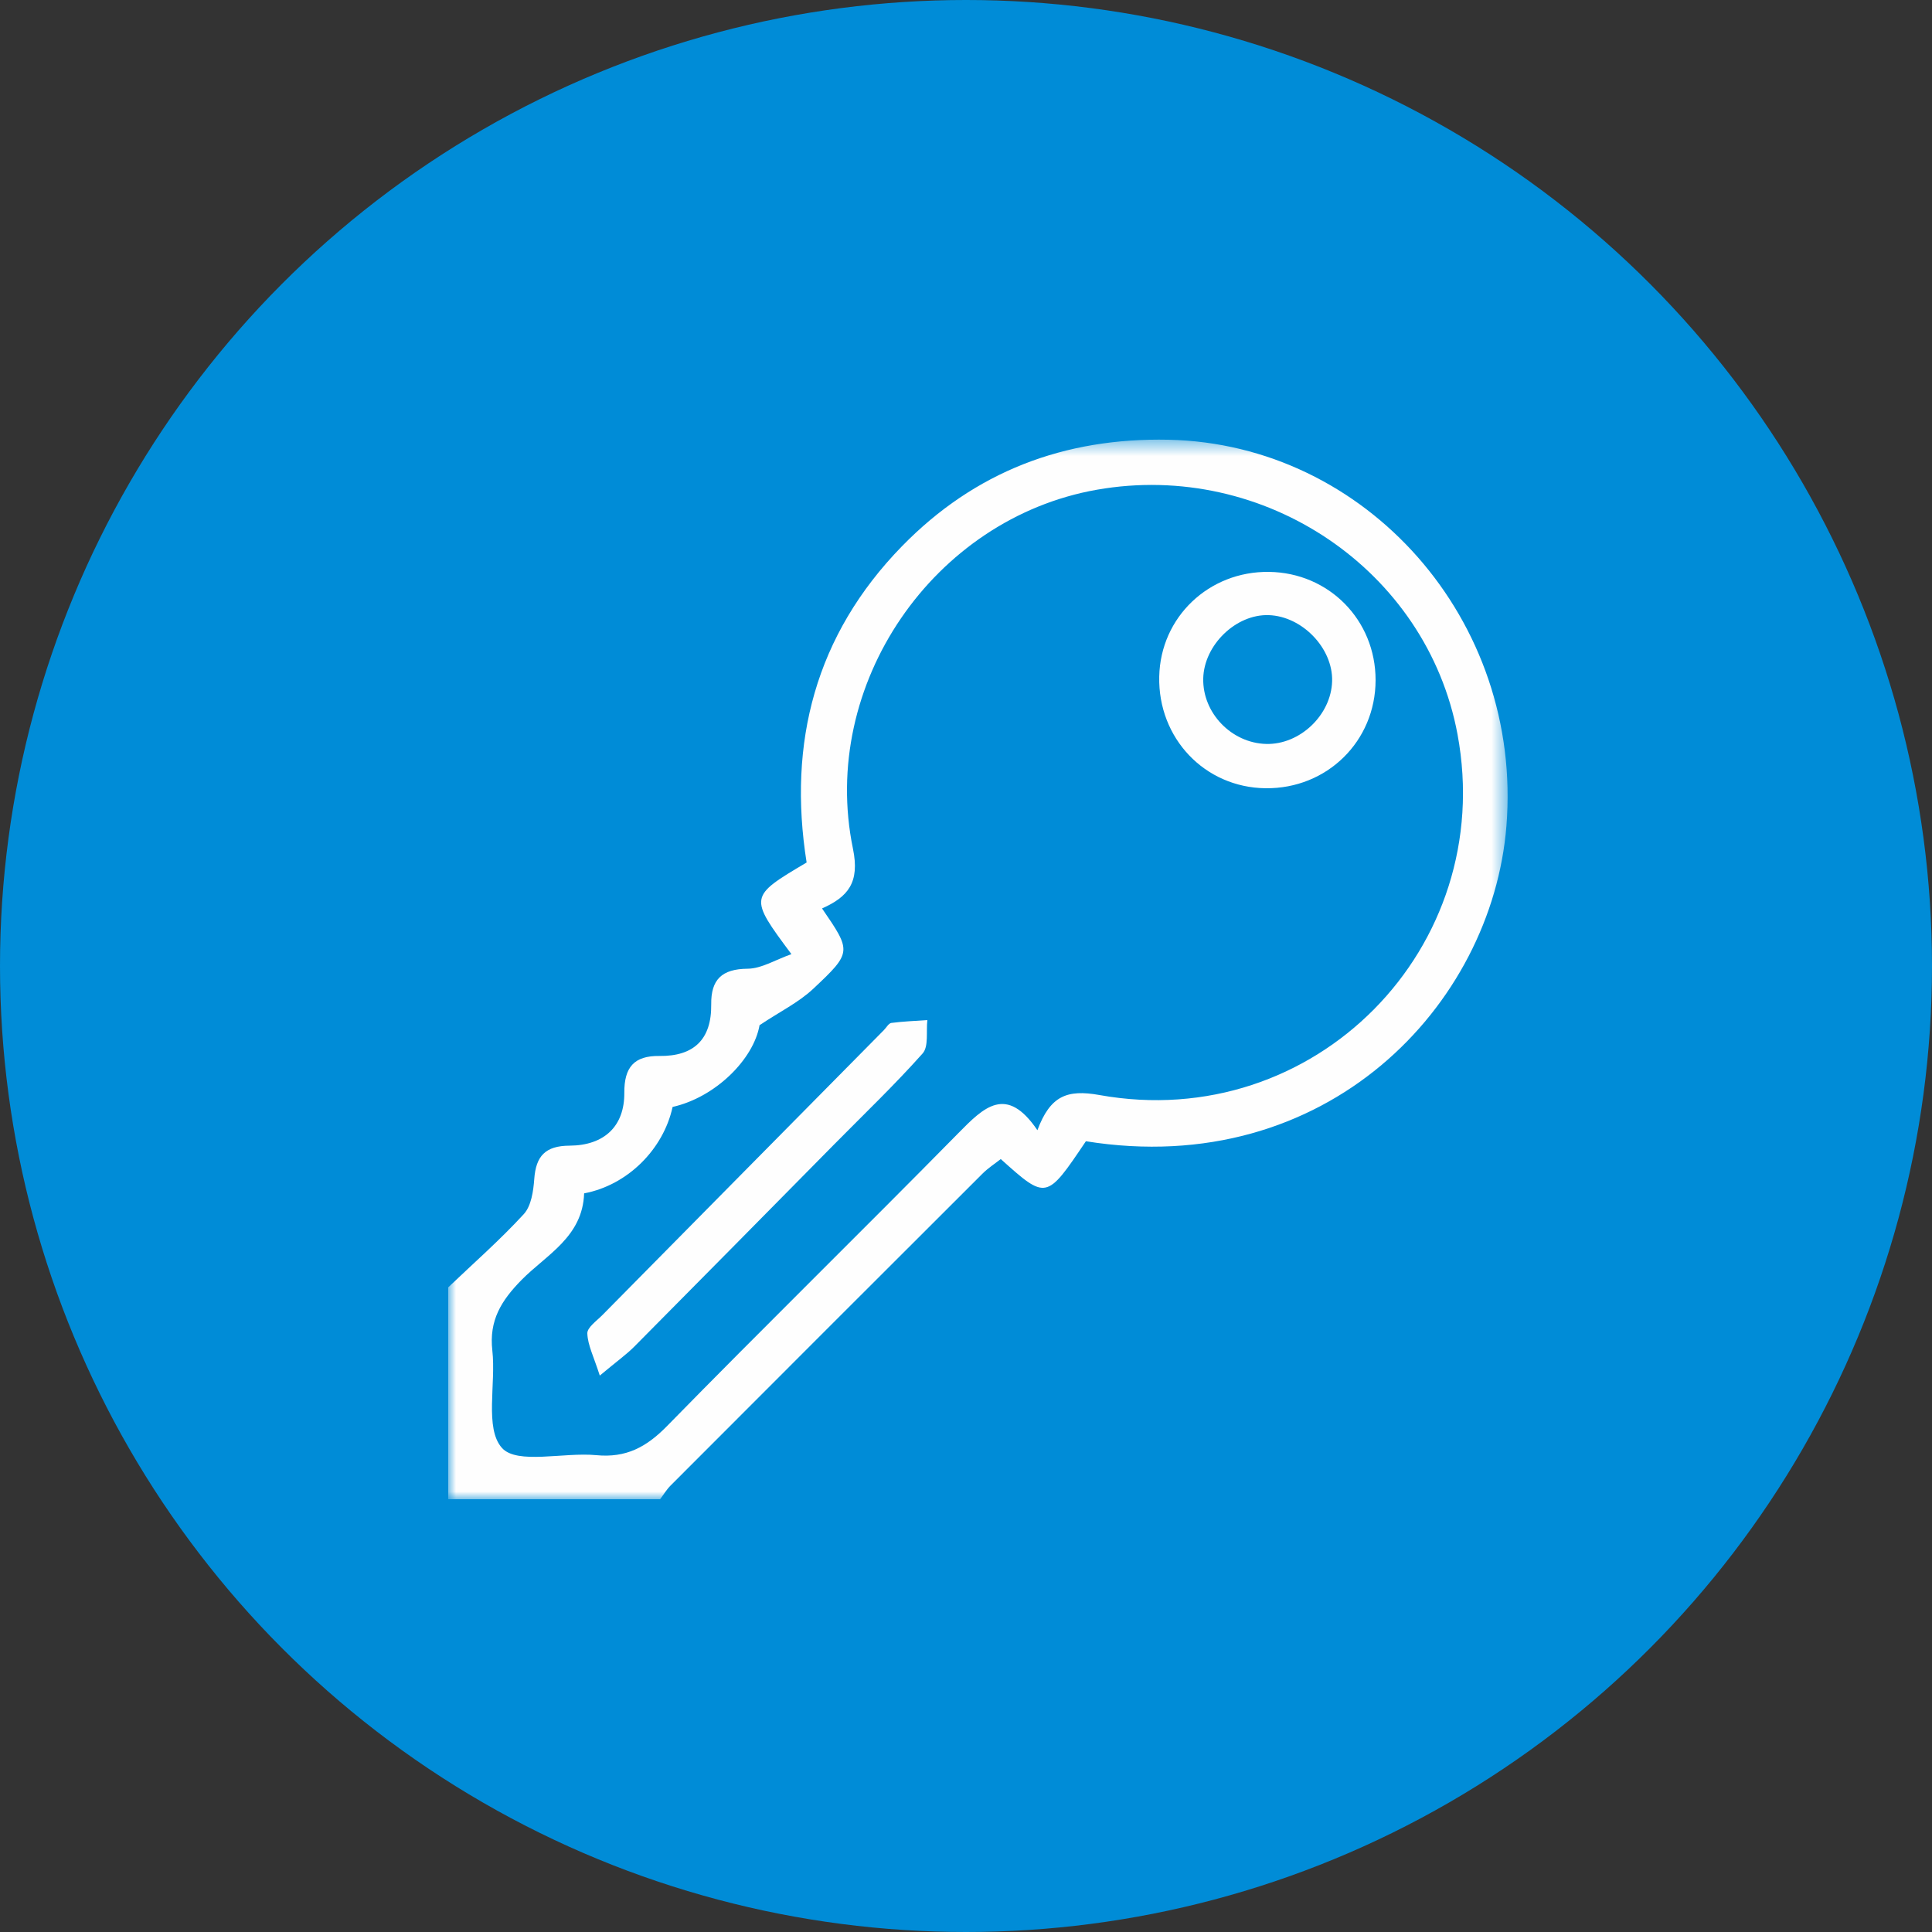
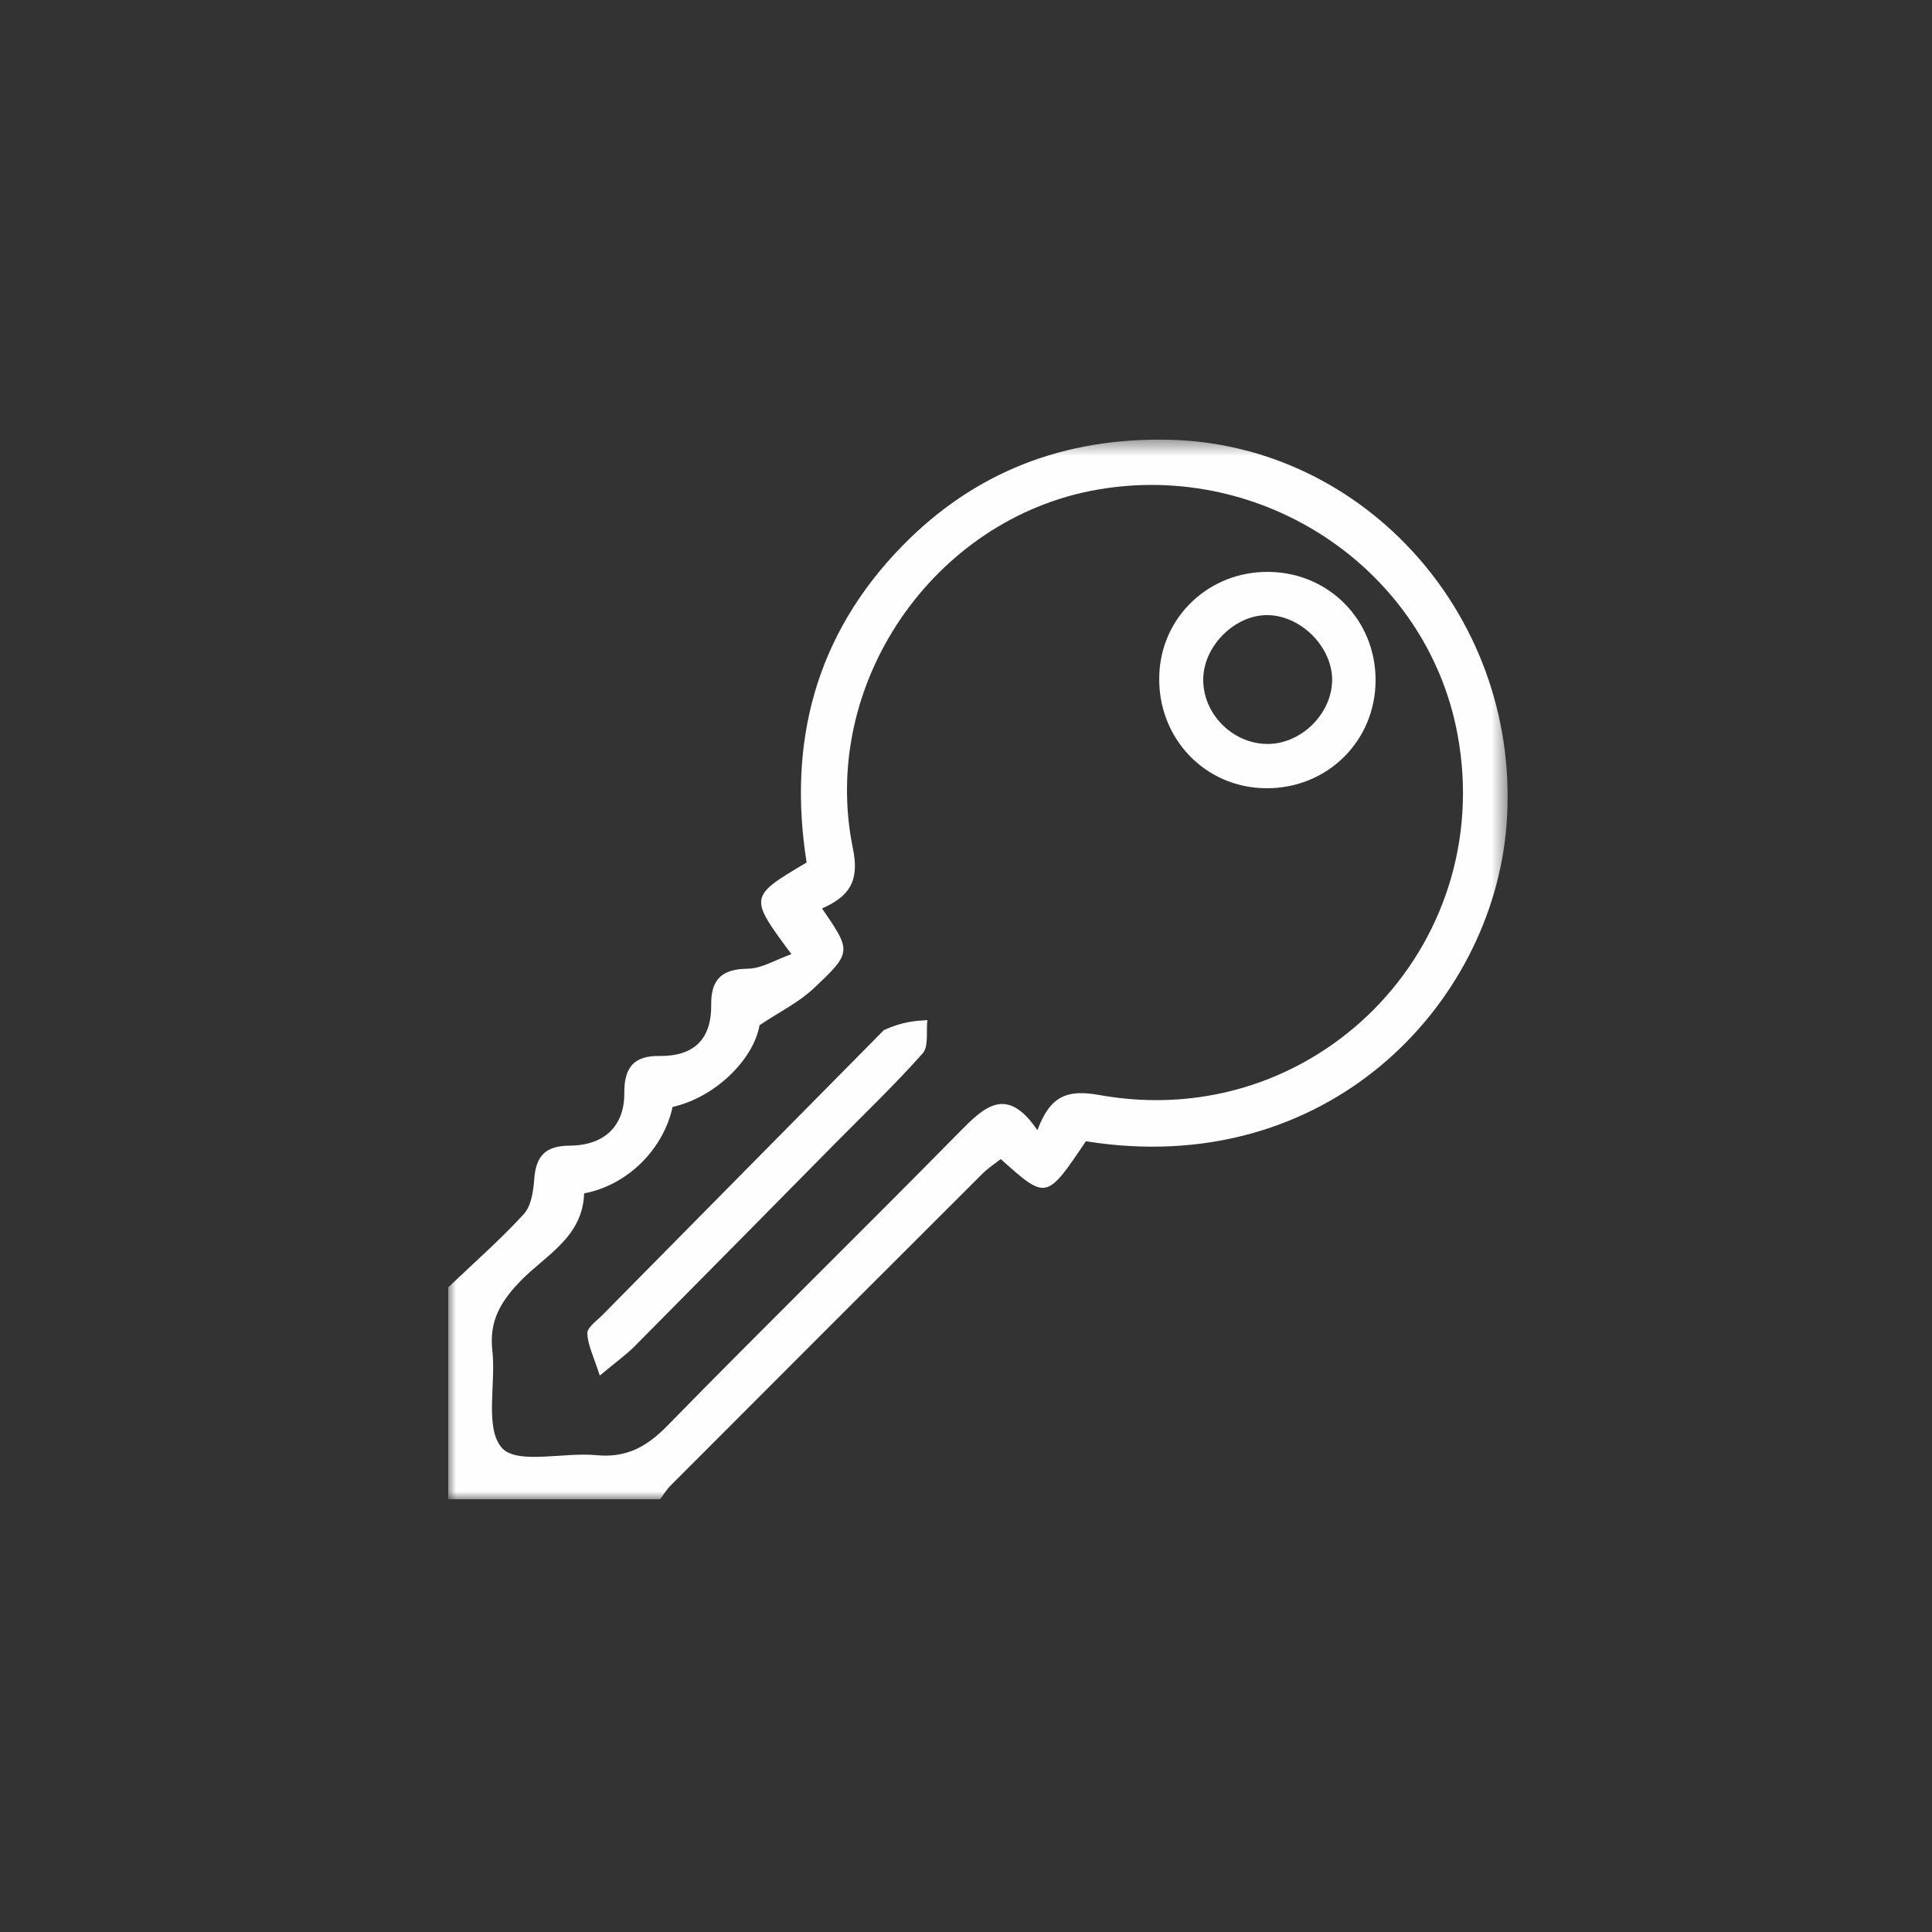
<svg xmlns="http://www.w3.org/2000/svg" xmlns:xlink="http://www.w3.org/1999/xlink" width="125px" height="125px" viewBox="0 0 125 125" version="1.1">
  <rect x="0" y="0" width="125" height="125" fill="#333333" stroke="none" />
  <title>Group 22</title>
  <desc>Created with Sketch.</desc>
  <defs>
    <polygon id="path-1" points="9.2e-05 0.445 68.544 0.445 68.544 69 9.2e-05 69" />
  </defs>
  <g id="Page-1" stroke="none" stroke-width="1" fill="none" fill-rule="evenodd">
    <g id="Group-22">
      <g id="Group-21-Copy" fill="#008CD7">
        <g id="Group-19-Copy">
          <g id="Group-17-Copy">
            <g id="Group-10-Copy-2">
-               <circle id="Oval" cx="62.5" cy="62.5" r="62.5" />
-             </g>
+               </g>
          </g>
        </g>
      </g>
      <g id="Group-8" transform="translate(29, 28)">
        <g id="Group-3">
          <mask id="mask-2" fill="white">
            <use xlink:href="#path-1" />
          </mask>
          <g id="Clip-2" />
          <path d="M8.793,49.21 C8.696,52.032 6.349,53.184 4.754,54.802 C3.436,56.139 2.632,57.429 2.854,59.375 C3.099,61.534 2.343,64.413 3.475,65.68 C4.453,66.773 7.478,65.945 9.581,66.149 C11.502,66.335 12.822,65.63 14.155,64.267 C20.384,57.902 26.75,51.671 32.997,45.322 C34.651,43.641 36.111,42.164 38.12,45.125 C38.948,42.908 40.026,42.47 42.132,42.848 C56.042,45.349 67.877,33.332 65.3,19.505 C63.322,8.897 52.829,1.779 41.976,3.684 C31.402,5.539 23.991,16.281 26.187,26.915 C26.637,29.096 25.871,30.027 24.186,30.776 C26.092,33.559 26.138,33.608 23.614,35.976 C22.676,36.857 21.466,37.447 20.143,38.329 C19.759,40.533 17.293,42.995 14.517,43.619 C13.923,46.352 11.611,48.679 8.793,49.21 L8.793,49.21 Z M9.2e-05,55.291 C1.643,53.724 3.356,52.222 4.889,50.553 C5.372,50.026 5.509,49.065 5.566,48.284 C5.674,46.795 6.282,46.133 7.849,46.124 C10.104,46.111 11.408,44.861 11.393,42.706 C11.382,41.044 12.033,40.3 13.66,40.321 C15.898,40.349 17.042,39.245 17.015,36.992 C16.995,35.382 17.695,34.691 19.372,34.676 C20.273,34.668 21.169,34.098 22.205,33.733 C19.447,30.023 19.447,30.023 23.188,27.803 C21.956,20.05 23.756,13.085 29.354,7.345 C34.061,2.519 39.848,0.308 46.605,0.451 C59.395,0.723 69.534,12.117 68.466,25.439 C67.535,37.067 56.819,48.34 41.257,45.838 C38.699,49.638 38.699,49.638 35.749,46.991 C35.367,47.293 34.93,47.572 34.571,47.931 C27.835,54.652 21.107,61.382 14.384,68.117 C14.125,68.377 13.933,68.704 13.709,69 L9.2e-05,69 L9.2e-05,55.291 Z" id="Fill-1" fill="#FEFEFE" mask="url(#mask-2)" />
        </g>
        <path d="M57.188,16.068 C57.245,13.943 55.257,11.872 53.089,11.799 C50.967,11.727 48.899,13.728 48.849,15.898 C48.8,18.126 50.674,20.075 52.921,20.133 C55.105,20.189 57.13,18.26 57.188,16.068 M53.11,9.001 C56.987,9.055 60.002,12.12 60,16.003 C59.998,19.958 56.852,23.048 52.878,22.999 C48.948,22.952 45.915,19.764 46.002,15.772 C46.085,11.929 49.217,8.946 53.11,9.001" id="Fill-4" fill="#FEFEFE" />
-         <path d="M9.806,61 C9.417,59.778 9.027,59.032 9,58.273 C8.987,57.888 9.606,57.458 9.975,57.084 C16.043,50.934 22.116,44.791 28.188,38.646 C28.348,38.485 28.494,38.207 28.672,38.183 C29.442,38.082 30.223,38.054 31,38 C30.914,38.733 31.093,39.708 30.695,40.156 C28.883,42.192 26.907,44.08 24.991,46.021 C20.678,50.389 16.37,54.762 12.046,59.118 C11.536,59.631 10.937,60.055 9.806,61" id="Fill-6" fill="#FEFEFE" />
+         <path d="M9.806,61 C9.417,59.778 9.027,59.032 9,58.273 C8.987,57.888 9.606,57.458 9.975,57.084 C16.043,50.934 22.116,44.791 28.188,38.646 C29.442,38.082 30.223,38.054 31,38 C30.914,38.733 31.093,39.708 30.695,40.156 C28.883,42.192 26.907,44.08 24.991,46.021 C20.678,50.389 16.37,54.762 12.046,59.118 C11.536,59.631 10.937,60.055 9.806,61" id="Fill-6" fill="#FEFEFE" />
      </g>
    </g>
  </g>
</svg>